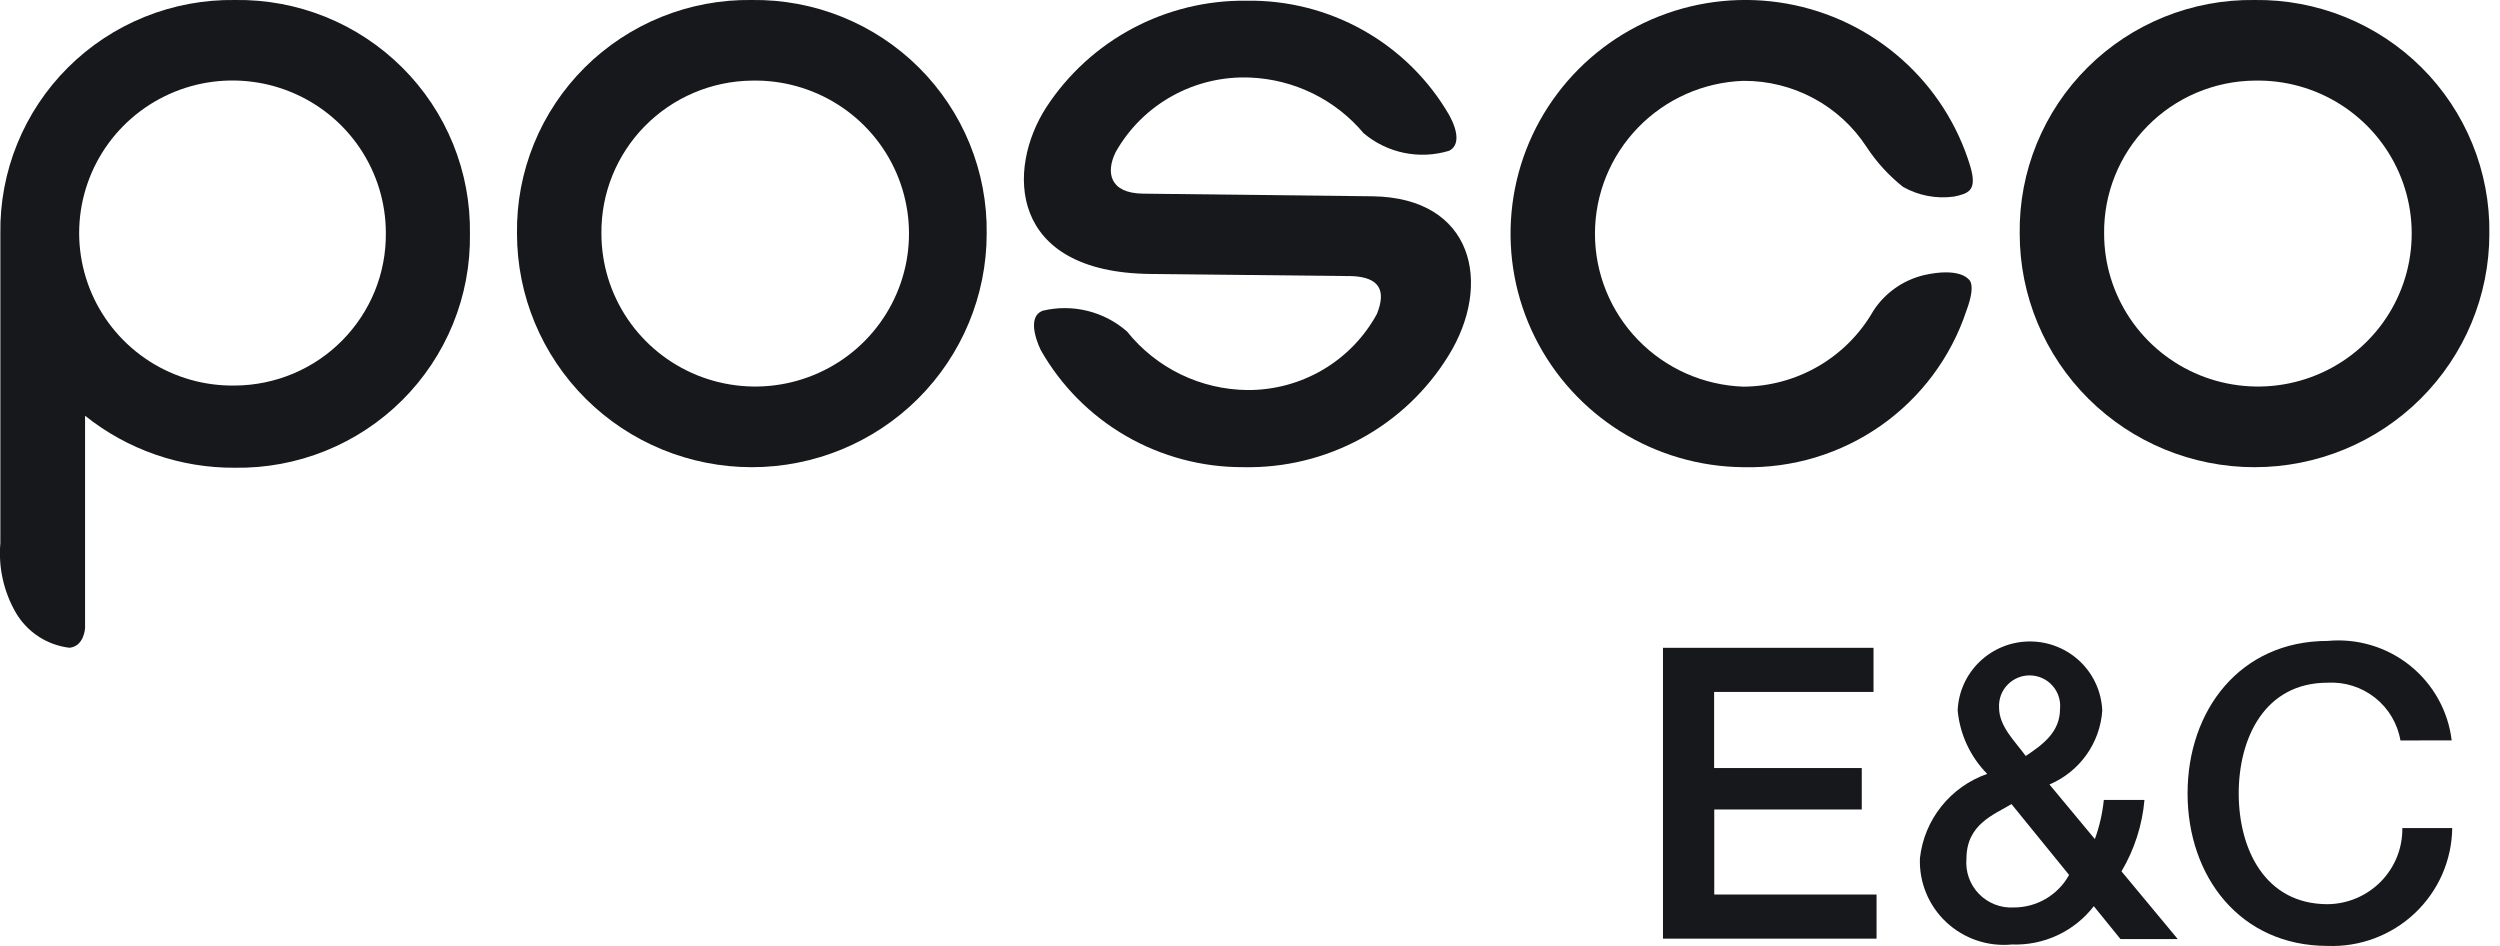
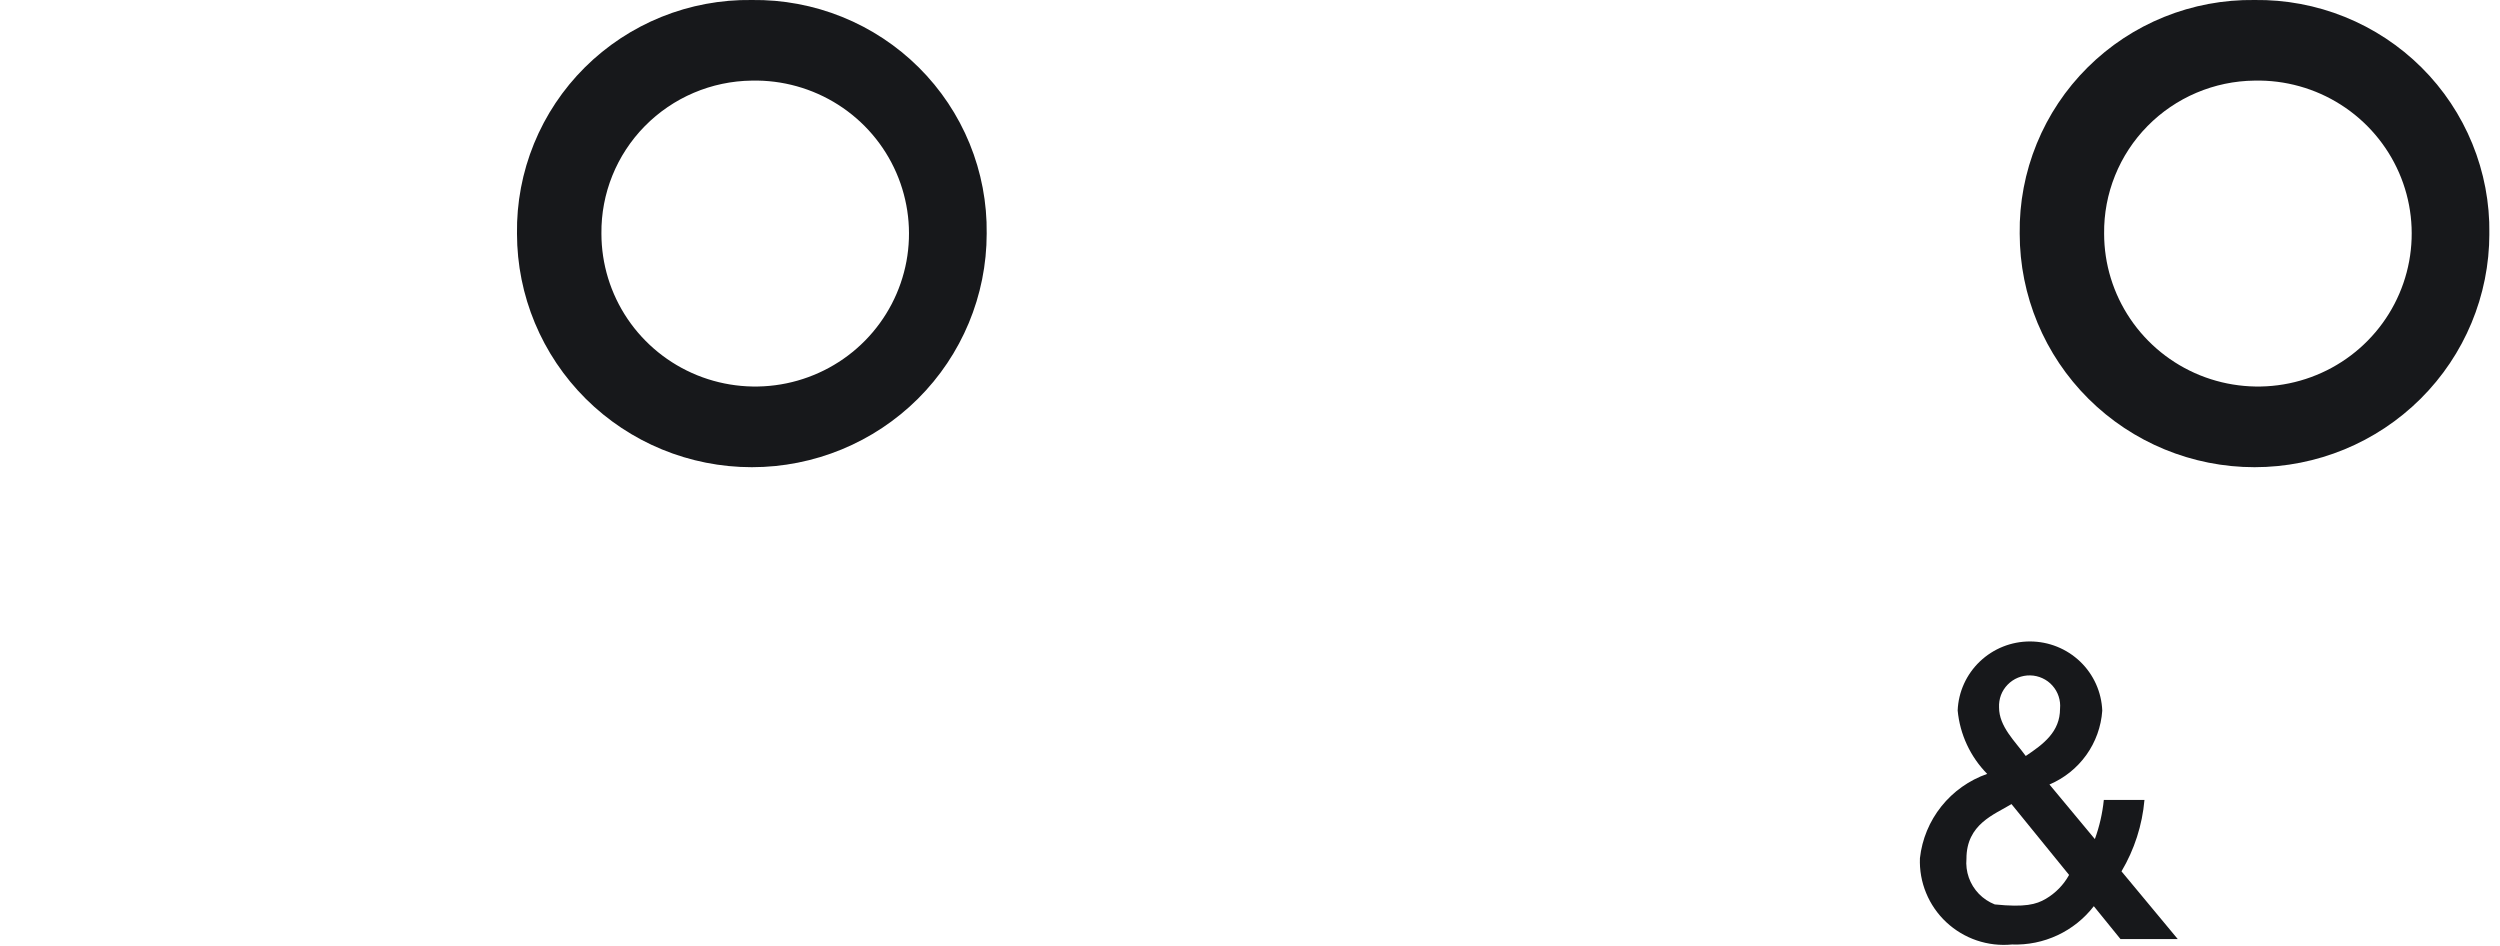
<svg xmlns="http://www.w3.org/2000/svg" width="74" height="28" viewBox="0 0 74 28" fill="none">
  <g clip-path="url(#clip0_1047_5679)">
-     <path d="M49.224 19.175H55.456V20.481H50.738V22.734H55.108V23.961H50.742V26.478H55.546V27.784H49.224V19.175Z" fill="#17181B" />
-     <path d="M61.977 26.823C61.694 27.19 61.326 27.485 60.905 27.682C60.483 27.88 60.021 27.974 59.555 27.957C59.202 27.991 58.846 27.95 58.51 27.836C58.174 27.722 57.867 27.537 57.608 27.295C57.35 27.053 57.147 26.759 57.013 26.432C56.878 26.105 56.816 25.754 56.83 25.401C56.892 24.841 57.112 24.31 57.464 23.869C57.817 23.427 58.287 23.094 58.821 22.907C58.322 22.4 58.013 21.737 57.947 21.03C57.969 20.48 58.205 19.96 58.605 19.579C59.005 19.198 59.537 18.986 60.09 18.987C60.644 18.988 61.175 19.202 61.574 19.584C61.972 19.966 62.206 20.487 62.227 21.037C62.194 21.509 62.03 21.963 61.755 22.348C61.479 22.733 61.102 23.035 60.664 23.221L62.008 24.837C62.144 24.463 62.233 24.074 62.273 23.679H63.476C63.411 24.425 63.178 25.147 62.796 25.792L64.462 27.797H62.767L61.977 26.823ZM59.54 23.801C59.032 24.111 58.207 24.392 58.207 25.417C58.19 25.606 58.214 25.797 58.277 25.977C58.34 26.156 58.442 26.32 58.574 26.457C58.707 26.594 58.868 26.701 59.045 26.771C59.223 26.841 59.414 26.872 59.605 26.861C59.94 26.862 60.27 26.773 60.558 26.604C60.847 26.434 61.084 26.19 61.245 25.898L59.54 23.801ZM59.172 20.941C59.172 21.508 59.648 21.943 59.962 22.377C60.485 22.028 60.977 21.663 60.977 20.979C60.989 20.855 60.975 20.731 60.936 20.613C60.898 20.495 60.835 20.387 60.752 20.294C60.67 20.201 60.569 20.127 60.456 20.075C60.343 20.023 60.22 19.994 60.095 19.992C59.971 19.989 59.847 20.012 59.732 20.059C59.617 20.106 59.512 20.177 59.426 20.266C59.339 20.355 59.272 20.46 59.228 20.576C59.185 20.693 59.166 20.816 59.172 20.94V20.941Z" fill="#17181B" />
-     <path d="M71.053 21.918C70.968 21.419 70.701 20.97 70.303 20.654C69.906 20.339 69.406 20.18 68.898 20.208C67.04 20.208 66.266 21.839 66.266 23.486C66.266 25.133 67.043 26.764 68.898 26.764C69.192 26.761 69.483 26.7 69.753 26.585C70.023 26.47 70.268 26.303 70.474 26.094C70.679 25.884 70.841 25.637 70.95 25.365C71.059 25.094 71.113 24.803 71.109 24.511H72.586C72.58 24.983 72.479 25.448 72.29 25.881C72.1 26.313 71.825 26.703 71.482 27.028C71.138 27.353 70.733 27.606 70.289 27.773C69.846 27.94 69.373 28.017 68.9 27.999C66.307 27.999 64.752 25.948 64.752 23.485C64.752 21.022 66.307 18.971 68.9 18.971C69.776 18.889 70.651 19.151 71.337 19.701C72.022 20.251 72.465 21.045 72.57 21.915L71.053 21.918Z" fill="#17181B" />
-     <path d="M58.205 9.199C57.749 10.573 56.862 11.764 55.674 12.598C54.485 13.432 53.059 13.863 51.605 13.829C50.319 13.819 49.061 13.453 47.971 12.774C46.882 12.094 46.003 11.127 45.432 9.98C44.862 8.833 44.623 7.552 44.742 6.277C44.86 5.003 45.331 3.787 46.103 2.764C46.875 1.74 47.918 0.95 49.114 0.481C50.311 0.012 51.615 -0.118 52.881 0.106C54.148 0.33 55.327 0.899 56.287 1.75C57.248 2.601 57.952 3.7 58.322 4.926C58.533 5.648 58.267 5.727 57.838 5.819C57.317 5.891 56.787 5.79 56.33 5.532C55.91 5.198 55.546 4.8 55.252 4.352C54.858 3.747 54.318 3.25 53.68 2.908C53.043 2.566 52.329 2.389 51.604 2.393C50.425 2.434 49.308 2.929 48.489 3.773C47.669 4.618 47.211 5.745 47.211 6.919C47.211 8.093 47.669 9.22 48.489 10.065C49.308 10.909 50.425 11.404 51.604 11.445C52.386 11.44 53.153 11.231 53.827 10.838C54.502 10.445 55.06 9.883 55.447 9.207C55.792 8.671 56.333 8.29 56.955 8.142C58.002 7.909 58.26 8.259 58.26 8.259C58.26 8.259 58.518 8.368 58.205 9.199Z" fill="#17181B" />
+     <path d="M61.977 26.823C61.694 27.19 61.326 27.485 60.905 27.682C60.483 27.88 60.021 27.974 59.555 27.957C59.202 27.991 58.846 27.95 58.51 27.836C58.174 27.722 57.867 27.537 57.608 27.295C57.35 27.053 57.147 26.759 57.013 26.432C56.878 26.105 56.816 25.754 56.83 25.401C56.892 24.841 57.112 24.31 57.464 23.869C57.817 23.427 58.287 23.094 58.821 22.907C58.322 22.4 58.013 21.737 57.947 21.03C57.969 20.48 58.205 19.96 58.605 19.579C59.005 19.198 59.537 18.986 60.09 18.987C60.644 18.988 61.175 19.202 61.574 19.584C61.972 19.966 62.206 20.487 62.227 21.037C62.194 21.509 62.03 21.963 61.755 22.348C61.479 22.733 61.102 23.035 60.664 23.221L62.008 24.837C62.144 24.463 62.233 24.074 62.273 23.679H63.476C63.411 24.425 63.178 25.147 62.796 25.792L64.462 27.797H62.767L61.977 26.823ZM59.54 23.801C59.032 24.111 58.207 24.392 58.207 25.417C58.19 25.606 58.214 25.797 58.277 25.977C58.34 26.156 58.442 26.32 58.574 26.457C58.707 26.594 58.868 26.701 59.045 26.771C59.94 26.862 60.27 26.773 60.558 26.604C60.847 26.434 61.084 26.19 61.245 25.898L59.54 23.801ZM59.172 20.941C59.172 21.508 59.648 21.943 59.962 22.377C60.485 22.028 60.977 21.663 60.977 20.979C60.989 20.855 60.975 20.731 60.936 20.613C60.898 20.495 60.835 20.387 60.752 20.294C60.67 20.201 60.569 20.127 60.456 20.075C60.343 20.023 60.22 19.994 60.095 19.992C59.971 19.989 59.847 20.012 59.732 20.059C59.617 20.106 59.512 20.177 59.426 20.266C59.339 20.355 59.272 20.46 59.228 20.576C59.185 20.693 59.166 20.816 59.172 20.94V20.941Z" fill="#17181B" />
    <path d="M22.254 2.386C23.158 2.366 24.048 2.615 24.81 3.1C25.572 3.586 26.171 4.286 26.53 5.111C26.89 5.937 26.995 6.85 26.831 7.735C26.666 8.62 26.241 9.436 25.608 10.08C24.976 10.723 24.165 11.164 23.279 11.347C22.394 11.53 21.473 11.446 20.636 11.107C19.798 10.767 19.081 10.187 18.576 9.44C18.072 8.694 17.802 7.814 17.802 6.914C17.789 5.727 18.251 4.583 19.086 3.734C19.921 2.885 21.06 2.4 22.254 2.386ZM22.254 0C21.338 -0.013 20.428 0.157 19.579 0.5C18.73 0.843 17.958 1.352 17.31 1.996C16.662 2.641 16.151 3.408 15.806 4.253C15.461 5.098 15.29 6.003 15.303 6.914C15.303 8.748 16.036 10.507 17.339 11.804C18.643 13.101 20.411 13.829 22.255 13.829C24.098 13.829 25.866 13.101 27.17 11.804C28.473 10.507 29.206 8.748 29.206 6.914C29.218 6.003 29.047 5.098 28.702 4.254C28.357 3.409 27.845 2.642 27.197 1.997C26.549 1.353 25.778 0.844 24.929 0.501C24.08 0.158 23.17 -0.012 22.254 0Z" fill="#17181B" />
    <path d="M66.734 2.386C67.638 2.366 68.528 2.614 69.29 3.1C70.051 3.585 70.65 4.285 71.011 5.111C71.371 5.936 71.475 6.85 71.311 7.734C71.147 8.619 70.722 9.436 70.089 10.079C69.457 10.723 68.646 11.164 67.76 11.347C66.875 11.53 65.954 11.446 65.117 11.107C64.279 10.767 63.562 10.187 63.057 9.44C62.552 8.694 62.282 7.814 62.282 6.914C62.275 6.326 62.385 5.742 62.605 5.197C62.825 4.651 63.151 4.153 63.565 3.733C63.978 3.312 64.471 2.977 65.014 2.746C65.558 2.515 66.142 2.392 66.734 2.386ZM66.734 0C65.817 -0.012 64.908 0.158 64.059 0.501C63.21 0.844 62.439 1.353 61.791 1.998C61.143 2.642 60.632 3.409 60.287 4.254C59.942 5.098 59.77 6.003 59.783 6.914C59.783 8.748 60.515 10.507 61.819 11.804C63.122 13.1 64.891 13.829 66.734 13.829C68.578 13.829 70.346 13.1 71.649 11.804C72.953 10.507 73.685 8.748 73.685 6.914C73.698 6.003 73.526 5.098 73.181 4.254C72.836 3.409 72.325 2.642 71.677 1.997C71.029 1.353 70.257 0.844 69.408 0.501C68.559 0.158 67.65 -0.012 66.734 0Z" fill="#17181B" />
-     <path d="M40.031 8.173C40.827 8.212 41.038 8.593 40.757 9.292C40.384 9.977 39.831 10.548 39.157 10.945C38.483 11.341 37.713 11.549 36.93 11.545C36.243 11.539 35.566 11.381 34.948 11.081C34.33 10.781 33.788 10.348 33.36 9.812C33.024 9.518 32.621 9.308 32.186 9.201C31.751 9.094 31.297 9.093 30.861 9.198C30.431 9.362 30.639 10.014 30.807 10.363C31.406 11.419 32.277 12.297 33.331 12.906C34.385 13.515 35.584 13.834 36.802 13.828C38.015 13.854 39.214 13.564 40.279 12.986C41.343 12.408 42.237 11.562 42.871 10.534C44.192 8.413 43.621 5.848 40.622 5.81L33.827 5.732C32.835 5.717 32.733 5.095 33.022 4.505C33.415 3.806 33.995 3.23 34.699 2.84C35.402 2.45 36.2 2.262 37.005 2.296C37.649 2.322 38.281 2.483 38.859 2.766C39.438 3.05 39.95 3.451 40.363 3.943C40.707 4.234 41.12 4.434 41.562 4.525C42.004 4.616 42.462 4.594 42.894 4.463C43.19 4.315 43.175 3.92 42.901 3.414C42.296 2.366 41.419 1.498 40.362 0.902C39.305 0.305 38.106 0.001 36.891 0.021C35.717 0.007 34.559 0.29 33.523 0.841C32.488 1.393 31.61 2.196 30.971 3.175C29.784 5.009 29.846 8.063 34.048 8.109L40.031 8.173Z" fill="#17181B" />
-     <path d="M6.953 -0C6.038 -0.013 5.128 0.157 4.28 0.5C3.431 0.843 2.66 1.352 2.013 1.997C1.365 2.642 0.855 3.409 0.511 4.254C0.167 5.098 -0.003 6.003 0.011 6.914V16.073C-0.052 16.793 0.109 17.514 0.471 18.14C0.637 18.422 0.867 18.663 1.142 18.842C1.417 19.022 1.73 19.135 2.057 19.174C2.494 19.127 2.518 18.591 2.518 18.591V12.306C3.776 13.313 5.345 13.857 6.959 13.845C7.875 13.858 8.785 13.688 9.634 13.345C10.483 13.002 11.255 12.493 11.903 11.848C12.551 11.204 13.062 10.436 13.407 9.592C13.752 8.747 13.923 7.842 13.91 6.931C13.925 6.017 13.756 5.11 13.412 4.263C13.068 3.416 12.556 2.646 11.907 2C11.258 1.353 10.486 0.843 9.635 0.499C8.784 0.156 7.872 -0.014 6.953 -0ZM6.961 11.412C6.06 11.428 5.175 11.177 4.418 10.69C3.662 10.203 3.068 9.504 2.712 8.68C2.356 7.856 2.255 6.946 2.421 6.065C2.588 5.184 3.014 4.372 3.645 3.733C4.277 3.094 5.086 2.656 5.968 2.475C6.851 2.295 7.768 2.38 8.601 2.719C9.435 3.059 10.149 3.637 10.651 4.382C11.153 5.126 11.421 6.002 11.421 6.898C11.427 7.486 11.316 8.069 11.095 8.615C10.873 9.16 10.546 9.656 10.132 10.075C9.718 10.495 9.225 10.829 8.681 11.058C8.136 11.287 7.552 11.408 6.961 11.412Z" fill="#17181B" />
  </g>
  <defs>
    <clipPath id="clip0_1047_5679">
      <rect width="73.684" height="28" fill="white" />
    </clipPath>
  </defs>
</svg>